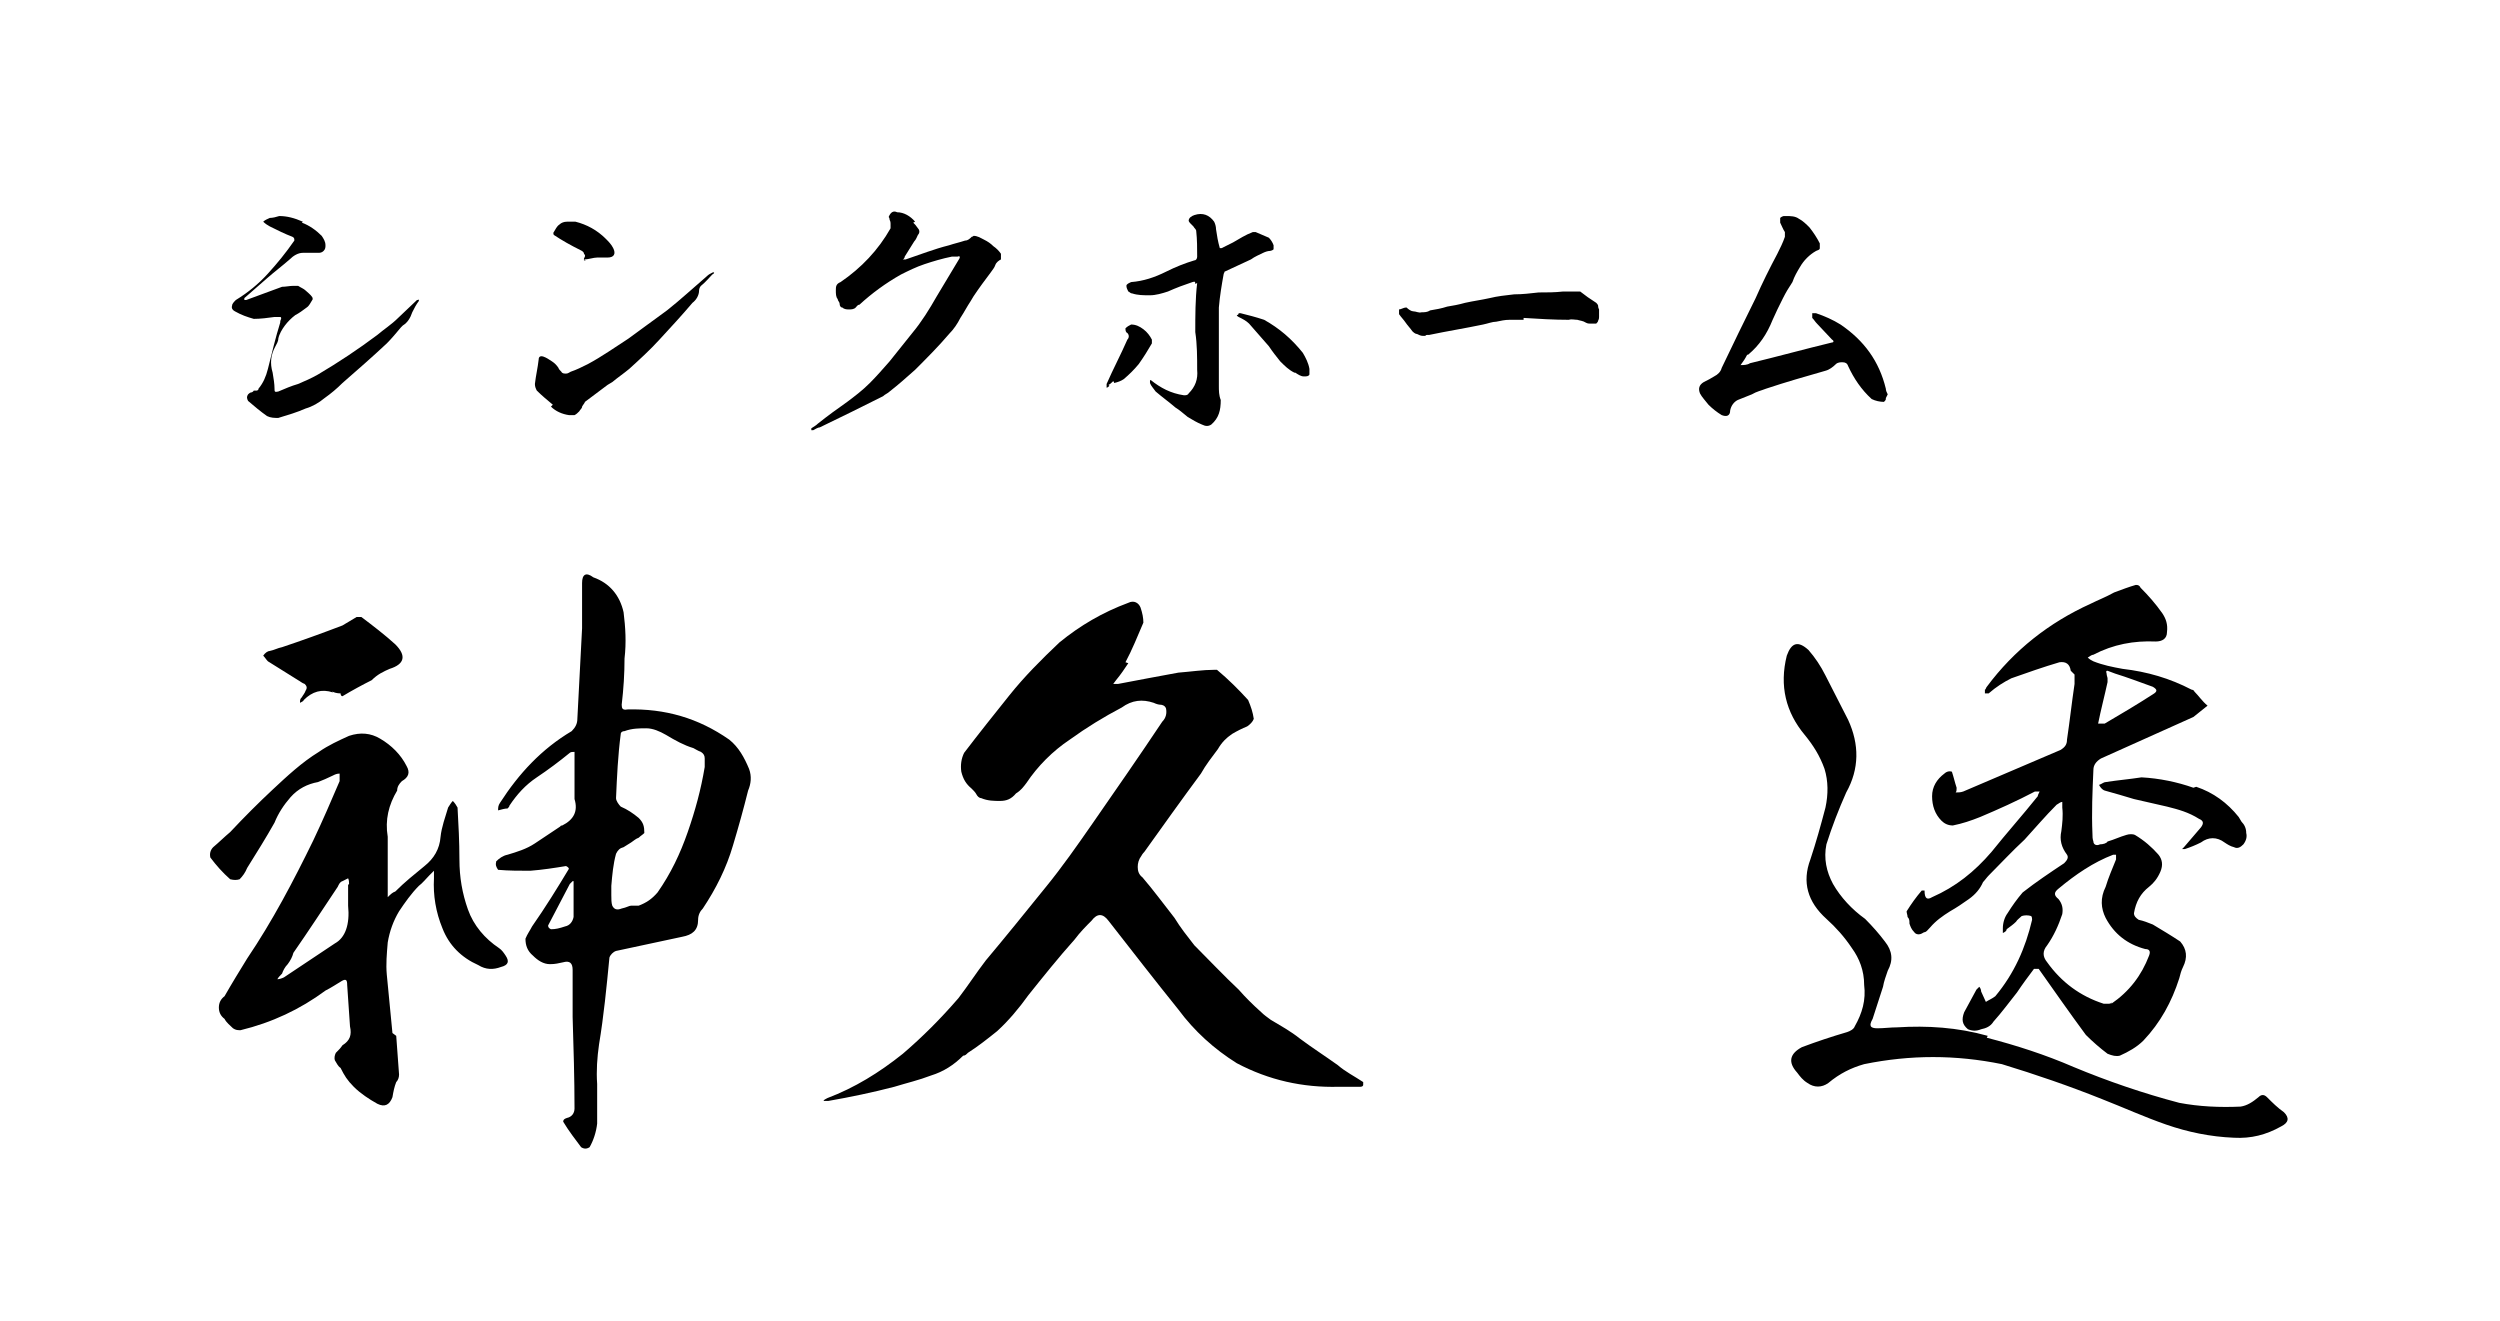
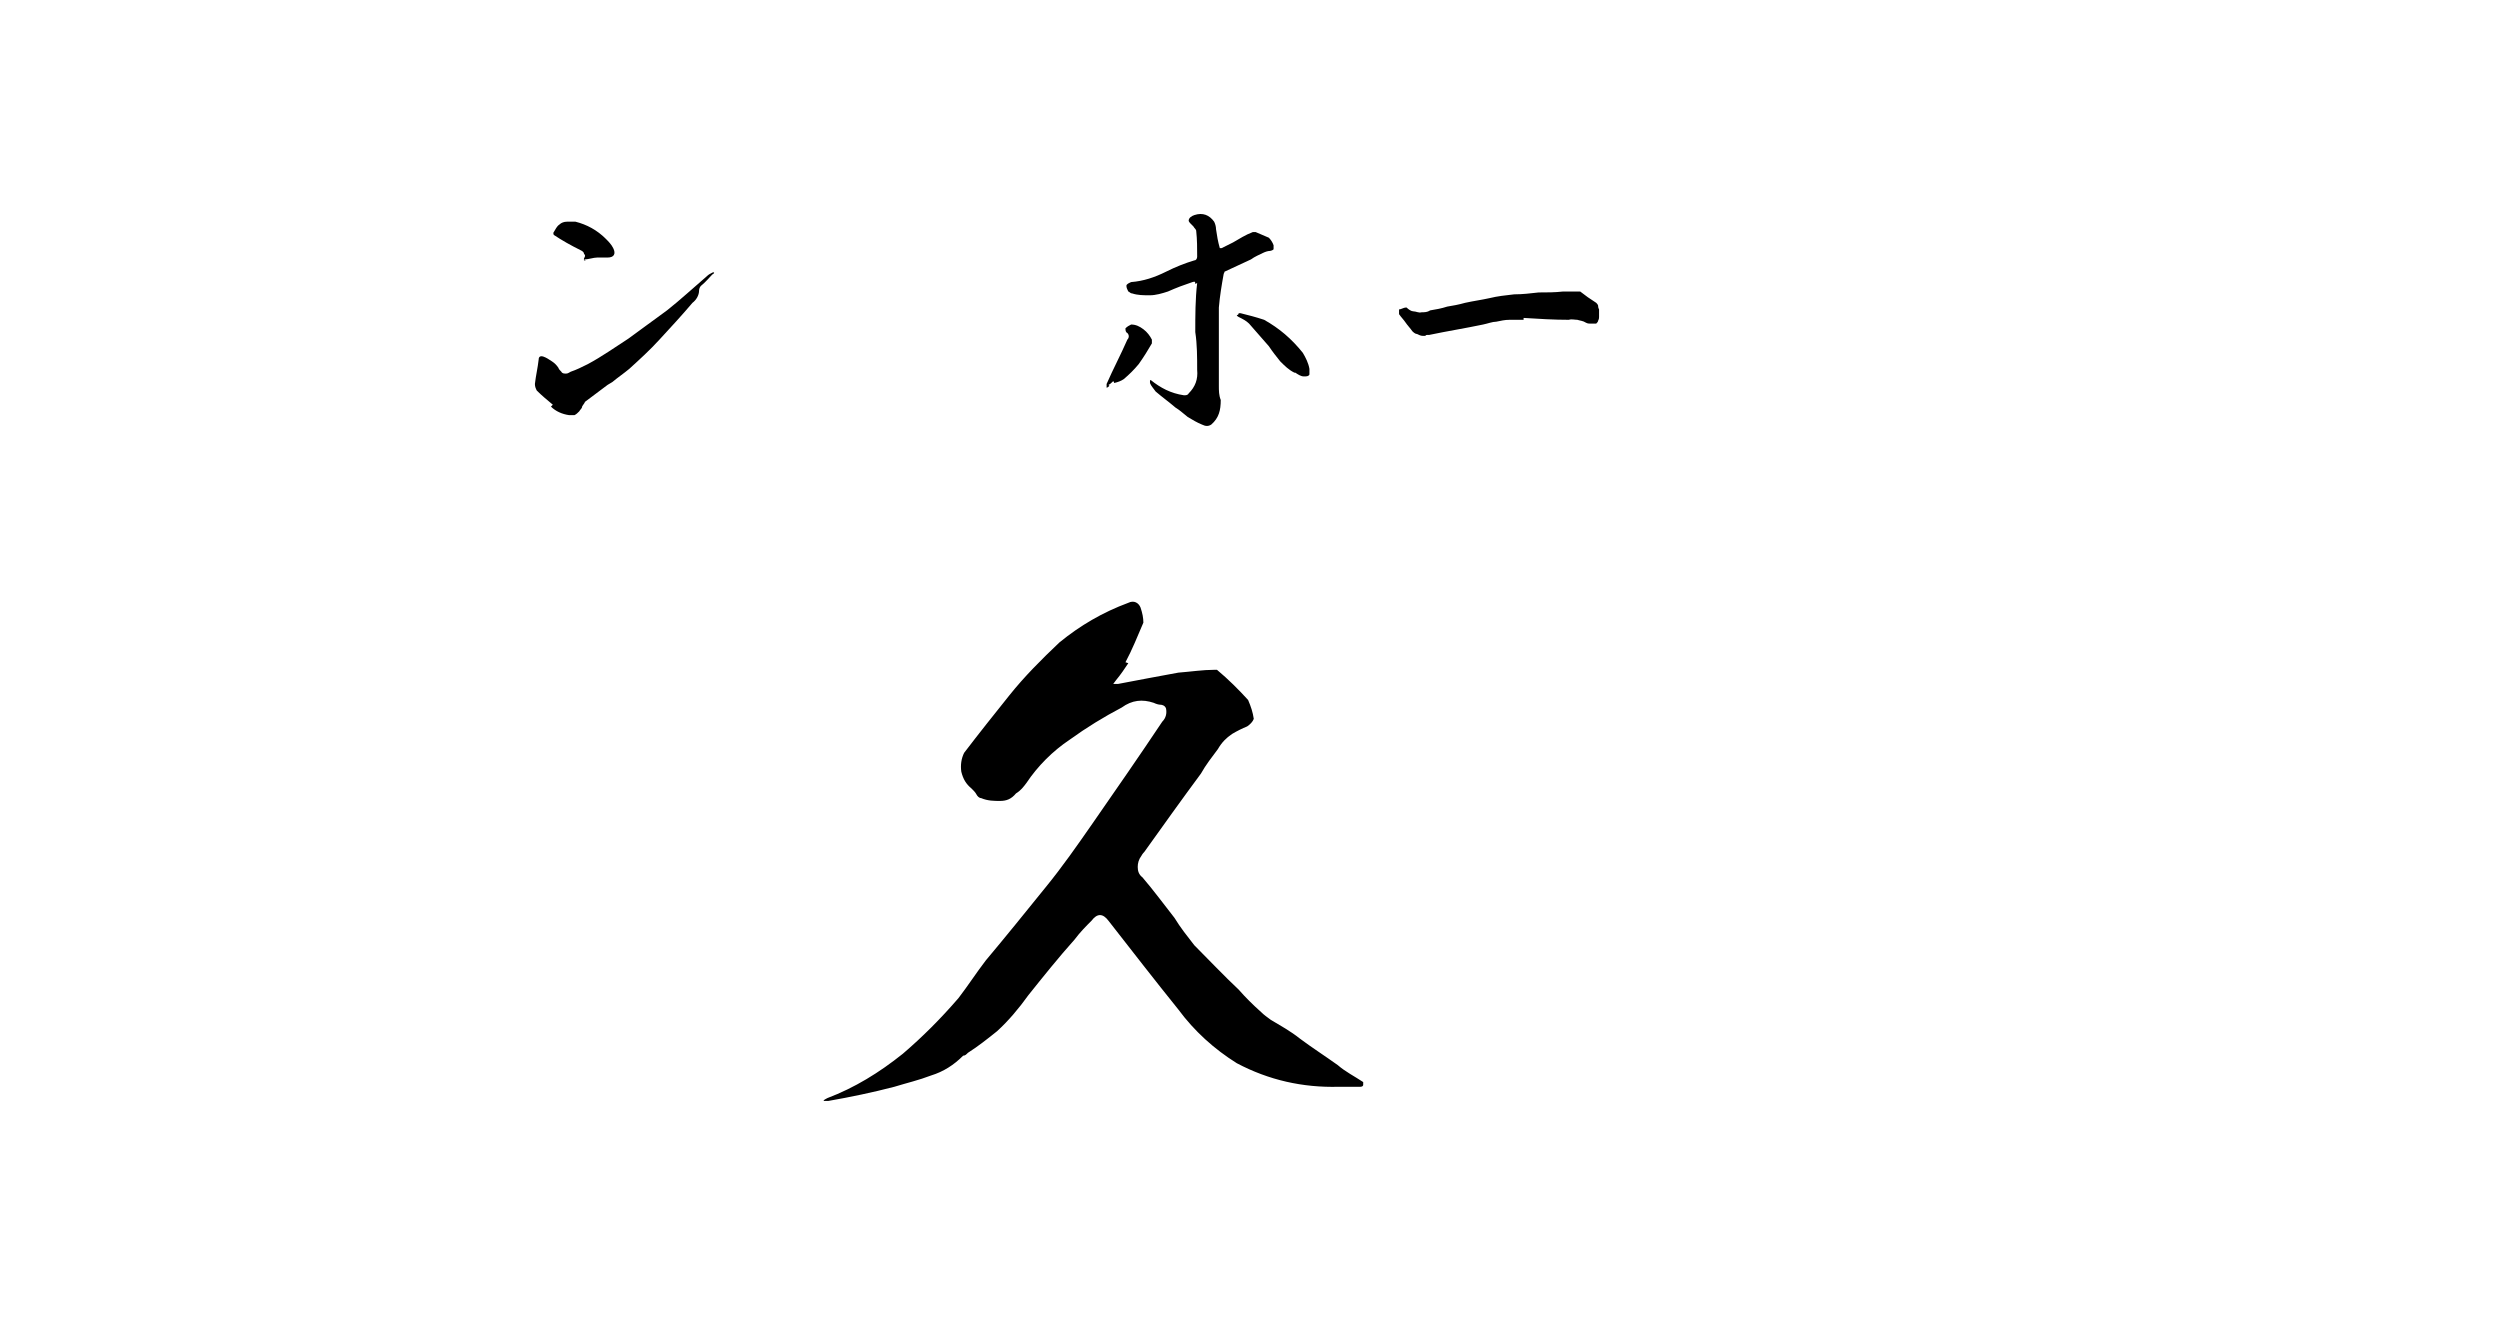
<svg xmlns="http://www.w3.org/2000/svg" id="_レイヤー_1" data-name="レイヤー 1" version="1.1" viewBox="0 0 265 140">
  <defs>
    <style>
      .cls-1 {
        fill: none;
      }

      .cls-1, .cls-2 {
        stroke-width: 0px;
      }

      .cls-2 {
        fill: #000;
      }
    </style>
  </defs>
  <g>
    <g>
-       <path class="cls-2" d="M42,109.8c.1,1.4.2,2.7.3,4.1,0,.3-.1.6-.3.8-.2.5-.3,1-.4,1.6-.3.8-.8,1.1-1.6.7-.9-.5-1.8-1.1-2.5-1.8s-1-1.2-1.4-2c-.3-.2-.4-.5-.6-.8-.1-.3,0-.6.1-.8.3-.3.5-.5.7-.8.8-.5,1-1.1.8-2-.1-1.4-.2-2.9-.3-4.4,0-.5-.1-.7-.6-.4-.5.3-1.1.7-1.7,1-2.7,2-5.7,3.4-9,4.2-.3,0-.5,0-.8-.2-.3-.3-.7-.6-.9-1-.4-.3-.6-.7-.6-1.2s.2-.9.6-1.2c.8-1.4,1.6-2.7,2.4-4,2.7-4,4.9-8.2,7-12.5,1-2.1,1.9-4.2,2.8-6.3,0-.3,0-.5,0-.8-.3,0-.5.1-.7.2-.6.3-1.1.5-1.6.7-1.1.2-2.1.7-2.9,1.6-.7.8-1.3,1.7-1.7,2.7-.9,1.6-1.9,3.2-2.9,4.8-.2.5-.5.9-.8,1.2-.3.1-.6.1-1,0-.8-.7-1.5-1.5-2.1-2.3-.1-.4,0-.8.3-1.1.6-.5,1.2-1.1,1.8-1.6,1.5-1.6,3-3.1,4.5-4.5s3.1-2.9,4.9-4c1-.7,2.1-1.2,3.2-1.7,1.2-.4,2.3-.3,3.3.3,1.2.7,2.2,1.7,2.8,2.9.4.7.2,1.2-.5,1.6-.3.3-.5.6-.5,1-.9,1.5-1.3,3.1-1,4.9,0,1.8,0,3.6,0,5.3,0,.4,0,.8,0,1.1.3-.3.5-.5.8-.6,1-1,2-1.8,3.1-2.7,1-.8,1.6-1.8,1.7-3.1.1-1,.5-2.1.8-3.1.2-.3.3-.5.5-.7.2.2.4.5.5.7.1,1.8.2,3.6.2,5.5s.3,3.6.9,5.3c.6,1.7,1.8,3.1,3.3,4.1.3.2.5.5.7.8.4.6.3,1-.5,1.2-.8.3-1.6.3-2.4-.2-1.8-.8-3.1-2.1-3.8-3.9-.7-1.7-1-3.5-.9-5.3v-.8l-.5.5c-.4.4-.7.8-1.1,1.1-.8.8-1.5,1.8-2.1,2.7-.6,1-1,2.1-1.2,3.3-.1,1.2-.2,2.3-.1,3.4.2,2,.4,4.1.6,6.2ZM35.3,73.4c-1.2-.4-2.2-.1-3.1.8,0,.1-.2.2-.4.3,0-.3,0-.4.2-.6.1-.2.3-.4.4-.7.2-.3.1-.5-.1-.7-.3-.1-.5-.3-.7-.4-1.1-.7-2.1-1.3-3.2-2-.2-.2-.3-.4-.5-.6.2-.3.5-.5.7-.5.5-.1.8-.3,1.3-.4,2.1-.7,4.3-1.5,6.4-2.3l1.5-.9c.2,0,.3,0,.5,0,1.2.9,2.5,1.9,3.6,2.9,1.2,1.2,1,2.1-.6,2.6-.7.3-1.3.6-1.9,1.2-1,.5-2.1,1.1-3.1,1.7-.1,0-.2-.1-.2-.3-.4,0-.7-.1-.9-.2ZM37,93.7c0-.2,0-.4-.1-.6l-.6.3c-.3.1-.4.4-.5.6-1.6,2.4-3.1,4.7-4.7,7-.1.4-.3.8-.6,1.2-.3.3-.5.7-.6,1-.2.2-.4.4-.5.6.2,0,.5-.1.7-.2,1.8-1.2,3.6-2.4,5.4-3.6,1.1-.6,1.6-2,1.4-4v-2.2ZM60.9,80.2v-.5c-.2,0-.4,0-.5.1-1.1.9-2.3,1.8-3.5,2.6-1.2.8-2.1,1.8-2.9,3,0,.1-.1.2-.2.3-.3,0-.6.1-1,.2,0-.3,0-.5.2-.8,2-3.1,4.4-5.7,7.6-7.6.4-.4.6-.8.6-1.3l.5-9.6c0-1.4,0-2.8,0-4.2,0-.3,0-.5,0-.6,0-.9.4-1.2,1.2-.6,1.7.6,2.8,1.9,3.2,3.7.2,1.6.3,3.2.1,4.9,0,1.6-.1,3.2-.3,4.9,0,.4.1.6.6.5,4-.1,7.5.9,10.8,3.2,1,.8,1.6,1.9,2.1,3.1.3.8.2,1.6-.1,2.3-.5,2-1,3.8-1.6,5.8-.7,2.4-1.8,4.6-3.2,6.7-.3.3-.5.7-.5,1.2,0,1.1-.6,1.6-1.7,1.8-2.3.5-4.7,1-7,1.5-.3.1-.6.4-.7.7-.3,3.1-.6,6.2-1.1,9.2-.2,1.4-.3,2.8-.2,4.2v4.2c-.1.9-.4,1.8-.8,2.5-.3.2-.6.2-.9,0-.6-.8-1.3-1.7-1.9-2.7,0-.2.1-.3.4-.4.5-.1.8-.5.8-1,0-3.2-.1-6.4-.2-9.7v-5c0-.7-.3-1-1-.8-.5.1-.8.2-1.4.2-.7,0-1.3-.4-1.8-.9-.6-.5-.8-1.1-.8-1.8.2-.5.5-.9.7-1.3,1.4-2,2.7-4.1,3.9-6.1,0-.1-.1-.2-.3-.3-1.2.2-2.5.4-3.8.5-1.1,0-2.3,0-3.4-.1-.2-.3-.3-.5-.2-.9.3-.3.7-.6,1.2-.7,1-.3,2-.6,2.9-1.2s1.8-1.2,2.7-1.8c0,0,0-.1.2-.1,1.2-.6,1.7-1.5,1.3-2.8,0-.5,0-1,0-1.6v-2.9ZM60.7,93.4l-.3.3-2.3,4.4c0,.2.1.3.3.4.5,0,.9-.1,1.5-.3.5-.1.8-.5.9-1,0-.5,0-1,0-1.5v-2c0-.1,0-.2,0-.3ZM64.8,94.9c0,.4,0,.8.1,1.1.2.4.5.5,1,.3.5-.1.8-.3,1-.3h.8c.8-.3,1.4-.7,2-1.4,1.4-2,2.4-4.1,3.2-6.4.8-2.3,1.4-4.5,1.8-6.9,0-.3,0-.6,0-.9s-.1-.5-.4-.7c-.3-.1-.6-.3-.8-.4-1-.3-1.9-.8-2.9-1.4-.7-.4-1.4-.7-2.1-.7s-1.5,0-2.3.3c-.2,0-.4.1-.4.3-.3,2.3-.4,4.5-.5,6.8,0,.3.3.7.5.9.7.3,1.3.7,1.9,1.2.5.5.6.9.6,1.6-.2.2-.4.3-.6.5-.3.1-.5.3-.8.5-.3.2-.5.3-.8.5-.4.1-.6.3-.8.7-.3,1.1-.4,2.2-.5,3.4,0,.3,0,.7,0,1.2Z" />
      <path class="cls-2" d="M119.6,70.3c-.4.6-.8,1.2-1.3,1.8-.1.1-.2.3-.3.4.2,0,.4,0,.5,0,2.1-.4,4.2-.8,6.4-1.2,1.3-.1,2.6-.3,3.8-.3.1,0,.3,0,.3,0,1.2,1,2.3,2.1,3.3,3.2.3.7.5,1.3.6,2-.1.3-.4.6-.7.8-.5.2-1.1.5-1.6.8-.6.4-1.1.9-1.5,1.6-.6.8-1.3,1.7-1.8,2.6-2,2.7-4,5.5-6,8.3,0,0-.2.2-.3.4-.3.4-.4.8-.4,1.2s.1.8.5,1.1c1.2,1.4,2.3,2.9,3.4,4.3.6,1,1.4,2,2.1,2.9,1.6,1.6,3.1,3.2,4.7,4.7.7.8,1.5,1.6,2.4,2.4.3.3.6.5,1,.8,1,.6,2.1,1.2,3.1,2,1.2.9,2.6,1.8,4,2.8.8.7,1.8,1.2,2.7,1.8,0,0,0,.2,0,.3,0,.1-.1.2-.3.2h-2.3c-3.8.1-7.4-.7-10.8-2.5-2.4-1.5-4.5-3.4-6.2-5.7-2.5-3.1-4.9-6.2-7.4-9.4-.6-.8-1.2-.8-1.8,0-.6.6-1.2,1.2-1.8,2-1.7,1.9-3.3,3.9-4.9,5.9-1,1.4-2.1,2.7-3.3,3.8-1,.8-2,1.6-3.1,2.3-.2.2-.3.3-.5.3-1,1-2.1,1.7-3.4,2.1-1.3.5-2.6.8-3.9,1.2-2.3.6-4.7,1.1-7,1.5-.1,0-.3,0-.5,0,0-.1.2-.2.4-.3,2.9-1.1,5.5-2.7,8-4.7,2.1-1.8,4-3.7,5.9-5.9,1-1.3,1.9-2.7,2.9-4,2.1-2.5,4.2-5.1,6.3-7.7,1.8-2.2,3.4-4.5,5-6.8,2.5-3.6,5-7.2,7.4-10.8.4-.4.5-.9.4-1.4-.1-.3-.4-.4-.6-.4-.2,0-.5-.1-.7-.2-1.2-.4-2.3-.3-3.4.5-1.9,1-3.7,2.1-5.5,3.4-1.8,1.2-3.4,2.8-4.6,4.6-.3.4-.6.8-1.1,1.1-.5.6-1,.8-1.7.8-.6,0-1.3,0-2-.3-.2,0-.4-.2-.5-.4-.1-.2-.3-.4-.5-.6-.6-.5-.9-1-1.1-1.8-.1-.7,0-1.4.3-2,1.6-2.1,3.2-4.1,4.8-6.1,1.6-2,3.4-3.8,5.3-5.6,2.2-1.8,4.6-3.2,7.3-4.2.6-.3,1.1,0,1.3.5.2.6.3,1.1.3,1.6-.6,1.4-1.2,2.9-1.9,4.2Z" />
-       <path class="cls-2" d="M210.6,110c3.1.8,6.2,1.8,9.2,3.1,3.6,1.5,7.4,2.8,11.2,3.8,2.1.4,4.3.5,6.5.4.7-.1,1.3-.5,1.9-1,.3-.3.6-.3.9,0,.6.6,1.1,1.1,1.8,1.6.6.6.5,1.1-.3,1.5-1.6.9-3.2,1.3-5,1.2-2.5-.1-4.9-.6-7.2-1.4-2.3-.8-4.5-1.8-6.8-2.7-3.5-1.4-7-2.6-10.6-3.7-4.9-1-9.7-1-14.6,0-1.4.4-2.6,1-3.8,2-.7.5-1.5.5-2.2,0-.5-.3-.8-.7-1.1-1.1-1-1.1-.8-2,.5-2.7,1.6-.6,3.1-1.1,4.8-1.6.3-.1.7-.3.8-.6.8-1.4,1.2-2.8,1-4.4,0-1.5-.5-2.8-1.3-3.9-.8-1.2-1.7-2.2-2.7-3.1-2-1.8-2.6-3.9-1.7-6.3.6-1.8,1.1-3.6,1.6-5.5.3-1.4.3-2.8-.1-4.1-.5-1.4-1.2-2.5-2.1-3.6-2-2.4-2.7-5.2-1.9-8.4.5-1.4,1.2-1.6,2.3-.6.7.8,1.3,1.7,1.8,2.7.8,1.6,1.6,3.1,2.4,4.7,1.2,2.6,1.2,5.2-.2,7.7-.8,1.8-1.5,3.6-2.1,5.5-.3,1.5,0,2.9.7,4.2.8,1.4,2,2.7,3.4,3.7.8.8,1.5,1.6,2.1,2.4.8,1,.9,2,.3,3.1-.2.6-.4,1.1-.5,1.7l-1.1,3.4c-.4.7-.3,1,.5,1,.7,0,1.4-.1,2.1-.1,3.2-.2,6.4,0,9.6.9ZM219.5,71.1c-.1-.7-.5-1-1.2-.9-1.7.5-3.4,1.1-5.1,1.7-.8.4-1.6.9-2.4,1.6-.2,0-.3,0-.4,0v-.4c.1,0,.1-.2.2-.3,2.9-3.9,6.6-6.8,11-8.8.8-.4,1.6-.7,2.5-1.2.8-.3,1.6-.6,2.3-.8.3,0,.4.1.5.3.8.8,1.6,1.7,2.3,2.7.4.6.6,1.2.5,2,0,.7-.5,1-1.2,1-2.3-.1-4.5.3-6.6,1.4-.2,0-.4.2-.6.3.2.2.4.3.6.4,1,.4,2,.6,3.1.8,2.6.3,5,1,7.3,2.2.1,0,.3.1.3.2.5.5.8,1,1.4,1.5-.5.4-1,.8-1.5,1.2l-9.8,4.4c-.5.3-.8.7-.8,1.2-.1,2.3-.2,4.5-.1,6.8,0,.3,0,.5.1.8,0,.3.3.5.7.3.3,0,.7-.1.8-.3.7-.2,1.3-.5,2-.7.3-.1.7-.1.9,0,1,.6,1.8,1.3,2.5,2.1.4.5.5,1.1.2,1.8s-.7,1.2-1.2,1.6c-.9.7-1.4,1.6-1.6,2.8,0,.3.2.5.5.7.5.1,1,.3,1.5.5,1,.6,2,1.2,2.9,1.8.7.8.8,1.7.3,2.7-.2.4-.3.8-.4,1.2-.8,2.5-2,4.7-3.8,6.6-.7.7-1.6,1.2-2.5,1.6-.4.1-.8,0-1.3-.2-.8-.6-1.6-1.3-2.3-2-1.7-2.3-3.3-4.6-5-7-.1,0-.3,0-.5,0-.6.8-1.2,1.6-1.8,2.5-.8,1-1.6,2.1-2.5,3.1-.3.5-.8.7-1.3.8-.5.2-.9.2-1.4,0-.6-.5-.7-1-.4-1.8l1.3-2.4c.1-.1.2-.2.3-.3.1.1.2.3.2.5l.5,1.1c.3-.2.6-.3,1-.6,2-2.4,3.2-5.1,3.9-8.1,0-.1,0-.3-.1-.4-.3-.1-.7-.1-1,0-.2.2-.5.4-.6.6-.3.3-.6.5-1,.8,0,.2-.2.3-.4.4v-.5c0-.6.2-1.2.5-1.6.5-.8,1-1.5,1.6-2.2,1.4-1.1,2.9-2.1,4.4-3.1.3-.3.5-.6.3-.9-.6-.8-.8-1.6-.6-2.5.1-.8.2-1.6.1-2.5,0-.2,0-.4,0-.6-.2,0-.4.2-.6.3-1.2,1.2-2.3,2.5-3.4,3.7-1.3,1.2-2.5,2.5-3.8,3.8-.2.2-.4.5-.6.7-.3.7-.8,1.3-1.5,1.8-.7.5-1.3.9-2,1.3-.8.5-1.5,1-2.1,1.7s-.5.4-.8.6c-.3.2-.7.2-.9-.1-.3-.3-.4-.6-.5-.9,0-.3,0-.5-.2-.7,0-.2-.1-.4-.1-.6.5-.8,1-1.5,1.6-2.2h.3c0,.9.3,1,.8.7,2.5-1.1,4.5-2.7,6.3-4.8,1.6-2,3.3-3.9,4.9-5.9,0-.1.1-.3.2-.5-.1,0-.3,0-.5,0-1.9,1-3.9,1.9-5.8,2.7-1,.4-1.9.7-2.9.9-.5,0-.9-.2-1.2-.5-.7-.7-1-1.6-1-2.6,0-1,.5-1.8,1.3-2.4.2-.2.5-.3.8-.2.2.6.3,1.1.5,1.7,0,.2,0,.4-.1.5.3,0,.5,0,.8-.1l10.3-4.4c.5-.3.7-.6.7-1.1.3-2,.5-3.9.8-5.9h0c0-.4,0-.7,0-1ZM223.8,106.4c1.9-1.3,3.2-3,4-5.1.2-.5,0-.7-.4-.7-1.9-.5-3.3-1.6-4.2-3.3-.5-1-.6-2.1,0-3.3.3-1,.7-1.9,1.1-2.9v-.5c0,0-.1,0-.3,0-2.1.8-4,2.1-5.8,3.6-.5.4-.5.7,0,1.1.4.5.5,1,.4,1.6-.4,1.2-.9,2.3-1.6,3.3-.5.6-.5,1.2,0,1.8,1.5,2.1,3.5,3.6,6,4.4.1,0,.3,0,.4,0,.2,0,.4,0,.5-.2ZM223.1,76.7c1.7-1,3.4-2,5.1-3.1.5-.3.5-.5,0-.8-1.4-.5-2.7-1-4-1.4l-.8-.3c-.1,0-.2,0-.1.3,0,.2.1.4.1.5,0,.1,0,.3,0,.4-.3,1.4-.7,2.9-1,4.4.3,0,.5,0,.7,0ZM232.8,83.4c1.8.6,3.3,1.7,4.5,3.2.1.2.2.3.3.5.3.3.5.7.5,1.2.1.4,0,.8-.3,1.2-.3.3-.6.5-1,.3-.4-.1-.7-.3-1-.5-.8-.6-1.7-.6-2.5,0-.6.3-1.1.5-1.7.7h-.3l.2-.2c.6-.7,1.2-1.4,1.8-2.1.3-.4.3-.7-.2-.9-1.1-.7-2.2-1-3.4-1.3l-3.5-.8c-1-.3-2-.6-3.1-.9-.3-.1-.5-.4-.6-.6.3-.1.5-.3.7-.3,1.3-.2,2.5-.3,3.8-.5,1.9.1,3.8.5,5.5,1.1Z" />
    </g>
    <g>
-       <path class="cls-2" d="M32,23.6c.8.3,1.5.8,2.1,1.4.2.3.4.6.4,1,0,.2,0,.4-.2.6-.2.2-.4.2-.6.2-.5,0-1.1,0-1.6,0-.5,0-1,.3-1.4.7-.8.7-1.6,1.3-2.4,2-.8.7-1.6,1.4-2.4,2.1,0,0,0,0,0,.2,0,0,.2,0,.2,0,1.3-.5,2.5-.9,3.8-1.4.4,0,.8-.1,1.2-.1h.5c.3.2.6.3.8.5.2.2.5.4.7.7,0,0,.1.2,0,.3-.2.3-.3.6-.6.8-.4.3-.8.6-1.2.8-.4.3-.8.7-1.1,1.1-.3.4-.6.9-.7,1.4,0,.3-.2.6-.3.8-.5.9-.6,1.8-.3,2.8.1.6.2,1.2.2,1.7,0,.3,0,.4.4.3.7-.3,1.4-.6,2.1-.8.7-.3,1.4-.6,2.1-1,2.2-1.3,4.3-2.7,6.3-4.2.7-.6,1.5-1.1,2.2-1.8l2-1.9c.1,0,.2,0,.2-.1,0,0,0,.2,0,.2-.3.4-.5.8-.7,1.2-.2.6-.5,1.1-1,1.4,0,0-.2.2-.2.2-.5.6-1,1.2-1.5,1.7-1.6,1.5-3.1,2.8-4.7,4.2-.6.6-1.2,1.1-1.9,1.6-.6.5-1.3.9-2,1.1-.9.4-1.9.7-2.9,1-.4,0-.8,0-1.2-.2-.7-.5-1.3-1-2-1.6-.1-.2-.2-.4,0-.7,0,0,.2-.2.3-.2,0,0,.2,0,.3-.2,0,0,.2,0,.3,0,0,0,.2,0,.2-.2.5-.6.8-1.3,1-2.1.4-1.6.8-3.3,1.3-4.9,0-.1,0-.2.1-.4,0-.2,0-.2-.2-.2-.2,0-.3,0-.5,0-.7.1-1.5.2-2.2.2-.7-.2-1.3-.4-2-.8-.2-.1-.4-.3-.3-.6,0-.2.2-.4.4-.6,1.3-.8,2.4-1.7,3.4-2.8,1-1.1,1.9-2.2,2.8-3.5,0-.2,0-.3-.2-.4-.8-.3-1.6-.7-2.4-1.1-.2-.1-.5-.3-.7-.5.2-.2.5-.3.7-.4.3,0,.7-.1,1-.2.8,0,1.6.2,2.5.6Z" />
      <path class="cls-2" d="M58.6,42.9c-.6-.5-1.2-1-1.7-1.5-.1-.2-.2-.4-.2-.7.1-.9.3-1.7.4-2.6,0-.3.2-.4.5-.3.3.1.6.3.9.5.3.2.5.4.7.7,0,.1.2.3.3.4.1.2.3.2.5.2.2,0,.3-.1.5-.2.6-.2,1.2-.5,1.8-.8,1.5-.8,2.9-1.8,4.3-2.7,1.4-1,2.7-2,4.1-3,1.4-1.1,2.8-2.4,4.2-3.6.2-.2.4-.3.6-.4s.1,0,.2,0c0,0,0,.1-.2.2-.4.4-.7.8-1.2,1.2-.1.1-.2.3-.2.5,0,.5-.3,1-.7,1.3-1.1,1.3-2.3,2.6-3.5,3.9-1,1.1-2.1,2.1-3.2,3.1-.6.5-1.2.9-1.8,1.4-.2.1-.3.2-.5.3-.8.6-1.6,1.2-2.4,1.8,0,.1-.2.3-.3.5,0,.2-.2.3-.3.5-.2.2-.3.3-.5.4-.2,0-.4,0-.6,0-.7-.1-1.4-.4-1.9-.9ZM62.1,27.6h-.2c0,0,0-.2,0-.2.1-.2.2-.3,0-.5,0-.2-.2-.3-.4-.4-1-.5-1.9-1-2.8-1.6,0,0-.1-.2,0-.3.2-.3.3-.6.6-.8.2-.2.5-.3.8-.3.3,0,.7,0,.9,0,1.2.3,2.3.9,3.2,1.8.3.3.6.6.8,1,.3.6.1,1-.6,1-.4,0-.7,0-1.1,0t0,0c-.4,0-.9.2-1.4.2Z" />
-       <path class="cls-2" d="M96.8,23.6c.2.2.3.3.5.6.2.2.2.5,0,.7-.1.2-.2.5-.4.7-.3.5-.7,1.1-1,1.6,0,0,0,.2-.2.3.1,0,.2,0,.3,0,1.5-.5,3-1.1,4.6-1.5.6-.2,1.1-.3,1.7-.5.3,0,.5-.2.7-.4,0,0,.1,0,.2-.1.4,0,.7.2,1.1.4.4.2.7.4,1,.7.3.2.6.5.8.8,0,.2,0,.4,0,.6-.2.1-.5.3-.6.6-.1.3-.3.5-.5.8-.6.8-1.2,1.6-1.8,2.5-.1.2-.2.3-.3.5-.4.6-.7,1.2-1.1,1.8-.3.6-.7,1.2-1.2,1.7-1.1,1.3-2.4,2.6-3.6,3.8-.9.8-1.8,1.6-2.7,2.3-.2.2-.5.3-.7.5-2.2,1.1-4.4,2.2-6.7,3.3-.2,0-.5.2-.7.3h-.2v-.2c.3-.2.5-.3.7-.5,1-.8,2.1-1.6,3.1-2.3.8-.6,1.6-1.2,2.4-2,.7-.7,1.4-1.5,2.1-2.3.8-1,1.6-2,2.4-3,1-1.2,1.8-2.5,2.6-3.9.8-1.3,1.6-2.7,2.4-4,.1-.2,0-.3-.2-.2-.2,0-.4,0-.6,0-1,.2-2,.5-2.9.8-.9.3-1.7.7-2.5,1.1-1.6.9-3.1,2-4.4,3.2-.2,0-.3.2-.4.3-.2.2-.5.2-.7.2-.2,0-.5,0-.7-.2-.2,0-.3-.2-.3-.4,0-.2-.2-.3-.2-.5-.2-.2-.2-.6-.2-.9,0-.4,0-.7.5-.9,2.2-1.5,4-3.4,5.3-5.7,0-.2,0-.3,0-.5,0-.1,0-.2-.1-.4,0,0,0-.2-.1-.3.2-.5.5-.7.9-.5.7,0,1.4.4,1.9,1Z" />
      <path class="cls-2" d="M117.6,40.9c0,0-.2.2-.3.2,0-.1,0-.2,0-.4.7-1.6,1.5-3.1,2.2-4.7.2-.2.2-.5,0-.7-.2-.1-.2-.3-.2-.5.2-.2.4-.3.6-.4.5,0,.9.2,1.3.5.4.3.7.7.9,1.1,0,.1,0,.3,0,.4-.4.7-.9,1.5-1.4,2.2-.5.6-1,1.1-1.6,1.6-.3.2-.6.3-1,.4,0,0,0-.1-.1-.2-.2.2-.3.3-.5.4ZM126.7,30.1c0-.2,0-.3-.3-.2-.9.3-1.7.6-2.6,1-.6.2-1.3.4-1.9.4-.7,0-1.3,0-1.9-.2-.2,0-.3-.2-.4-.2-.1-.2-.2-.4-.2-.6,0-.2.3-.3.5-.4,1.3-.1,2.5-.5,3.7-1.1,1-.5,2-.9,3-1.2.2,0,.3-.2.3-.4,0-.9,0-1.8-.1-2.7,0-.2-.2-.3-.3-.5,0,0-.2-.2-.3-.3,0,0-.2-.2-.2-.3,0-.3.3-.5.6-.6.9-.3,1.6,0,2.1.7.1.2.2.5.2.8.1.7.2,1.3.4,2,0,0,0,0,.2,0,.4-.2.8-.4,1.2-.6.7-.4,1.3-.8,2.1-1.1,0,0,.2,0,.3,0,.5.2.9.4,1.4.6.2.2.4.5.5.8,0,.2,0,.3,0,.4s-.3.2-.4.2c-.2,0-.5.1-.7.2-.4.2-.9.4-1.3.7l-2.8,1.3c0,.1-.1.2-.1.3-.2,1.1-.4,2.3-.5,3.5,0,1.9,0,3.9,0,5.8,0,.8,0,1.7,0,2.5,0,.5,0,1,.2,1.5,0,1.1-.2,1.9-1,2.6-.3.2-.6.2-1,0-.5-.2-1-.5-1.5-.8-.4-.3-.8-.7-1.3-1-.7-.6-1.4-1.1-2.1-1.7-.2-.3-.5-.6-.6-.9,0,0,0-.2,0-.3,0,0,0,0,.1,0,1,.8,2.1,1.4,3.5,1.6.2,0,.4,0,.5-.2.7-.7,1-1.5.9-2.5,0-1.3,0-2.7-.2-4,0-1.7,0-3.5.2-5.2ZM137.2,39.5c-.6-.3-1-.7-1.5-1.2-.4-.5-.8-1-1.2-1.6-.7-.8-1.4-1.6-2.1-2.4-.3-.3-.7-.5-1.1-.7,0,0-.2-.1-.2-.2,0,0,.2,0,.2-.2,0,0,.1,0,.2,0,.8.2,1.6.4,2.5.7,1.6.9,2.9,2,4.1,3.5.3.5.6,1.1.7,1.7,0,.2,0,.4,0,.6-.1.2-.3.2-.6.2-.3,0-.6-.2-.9-.4Z" />
      <path class="cls-2" d="M161.5,33.9c-.5,0-1,0-1.5,0-.5,0-.9.1-1.4.2-.4,0-.9.2-1.4.3-1.9.4-3.8.7-5.7,1.1,0,0-.2,0-.2,0,0,0-.2,0-.2.1,0,0-.2,0-.3,0-.2,0-.4-.1-.6-.2-.2,0-.4-.2-.5-.3-.2-.3-.5-.6-.7-.9-.2-.3-.5-.6-.7-.9,0,0,0-.2,0-.2s0-.2,0-.3c.2,0,.5-.2.7-.2,0,0,0,0,.1,0,0,0,0,0,0,0,0,0,0,0,0,0,.2.2.5.4.7.4.3,0,.6.2.9.1.3,0,.6,0,.9-.2.6-.1,1.2-.2,1.8-.4.6-.1,1.2-.2,1.9-.4.9-.2,1.7-.3,2.6-.5.8-.2,1.7-.3,2.6-.4.9,0,1.7-.1,2.6-.2.9,0,1.7,0,2.6-.1h.8c.3,0,.6,0,.8,0,0,0,0,0,.2,0,.3.2.5.4.8.6.3.2.6.4.9.6,0,0,.2.2.2.3,0,.1,0,.2.1.4,0,.1,0,.2,0,.4s0,.2,0,.4c0,.1,0,.2-.1.4,0,.1-.1.2-.2.3,0,0-.2,0-.3,0-.1,0-.2,0-.4,0-.1,0-.2,0-.4-.1-.3-.2-.6-.2-.9-.3-.3,0-.6-.1-.9,0-1.6,0-3.2-.1-4.8-.2Z" />
-       <path class="cls-2" d="M199.9,42.3c0,.1-.1.2-.2.3-.4,0-.9-.1-1.3-.3-1.1-1-1.9-2.2-2.5-3.5-.1-.3-.3-.4-.6-.4-.2,0-.5,0-.7.2-.3.3-.7.6-1.1.7-2.1.6-4.2,1.2-6.3,1.9-.5.2-1,.3-1.5.6-.5.2-1,.4-1.5.6-.4.2-.7.6-.8,1.1,0,.6-.4.7-.9.5-.5-.3-1-.7-1.4-1.1-.3-.4-.7-.8-.9-1.2-.2-.5-.1-.9.4-1.2.4-.2.8-.4,1.1-.6.4-.2.7-.5.8-.9,1.2-2.5,2.4-5,3.6-7.4.7-1.6,1.5-3.2,2.3-4.7.3-.6.6-1.2.8-1.8,0-.2,0-.3,0-.5-.2-.3-.3-.6-.5-1,0-.2,0-.4,0-.5.1-.1.3-.2.4-.2,0,0,.2,0,.2,0,.5,0,1,0,1.4.3.4.2.8.6,1.1.9.4.5.8,1.1,1.1,1.7,0,.2,0,.3,0,.5,0,.2-.2.2-.4.3-.7.4-1.3,1-1.7,1.7-.3.5-.6,1-.8,1.6-.4.6-.7,1.1-1,1.7-.4.8-.8,1.6-1.1,2.3-.6,1.5-1.4,2.7-2.6,3.7h-.1c-.2.4-.4.7-.7,1.1.3,0,.7,0,1-.2,2.9-.7,5.8-1.5,8.7-2.2.2,0,.2-.2,0-.3l-1.6-1.7c-.2-.2-.3-.4-.5-.6,0-.2,0-.3,0-.5,0,0,.2,0,.4,0,.9.3,1.8.7,2.6,1.2,2.5,1.7,4.1,3.9,4.8,6.8,0,.2.1.4.2.6l-.2.4Z" />
    </g>
  </g>
  <rect class="cls-1" width="265" height="140" />
</svg>